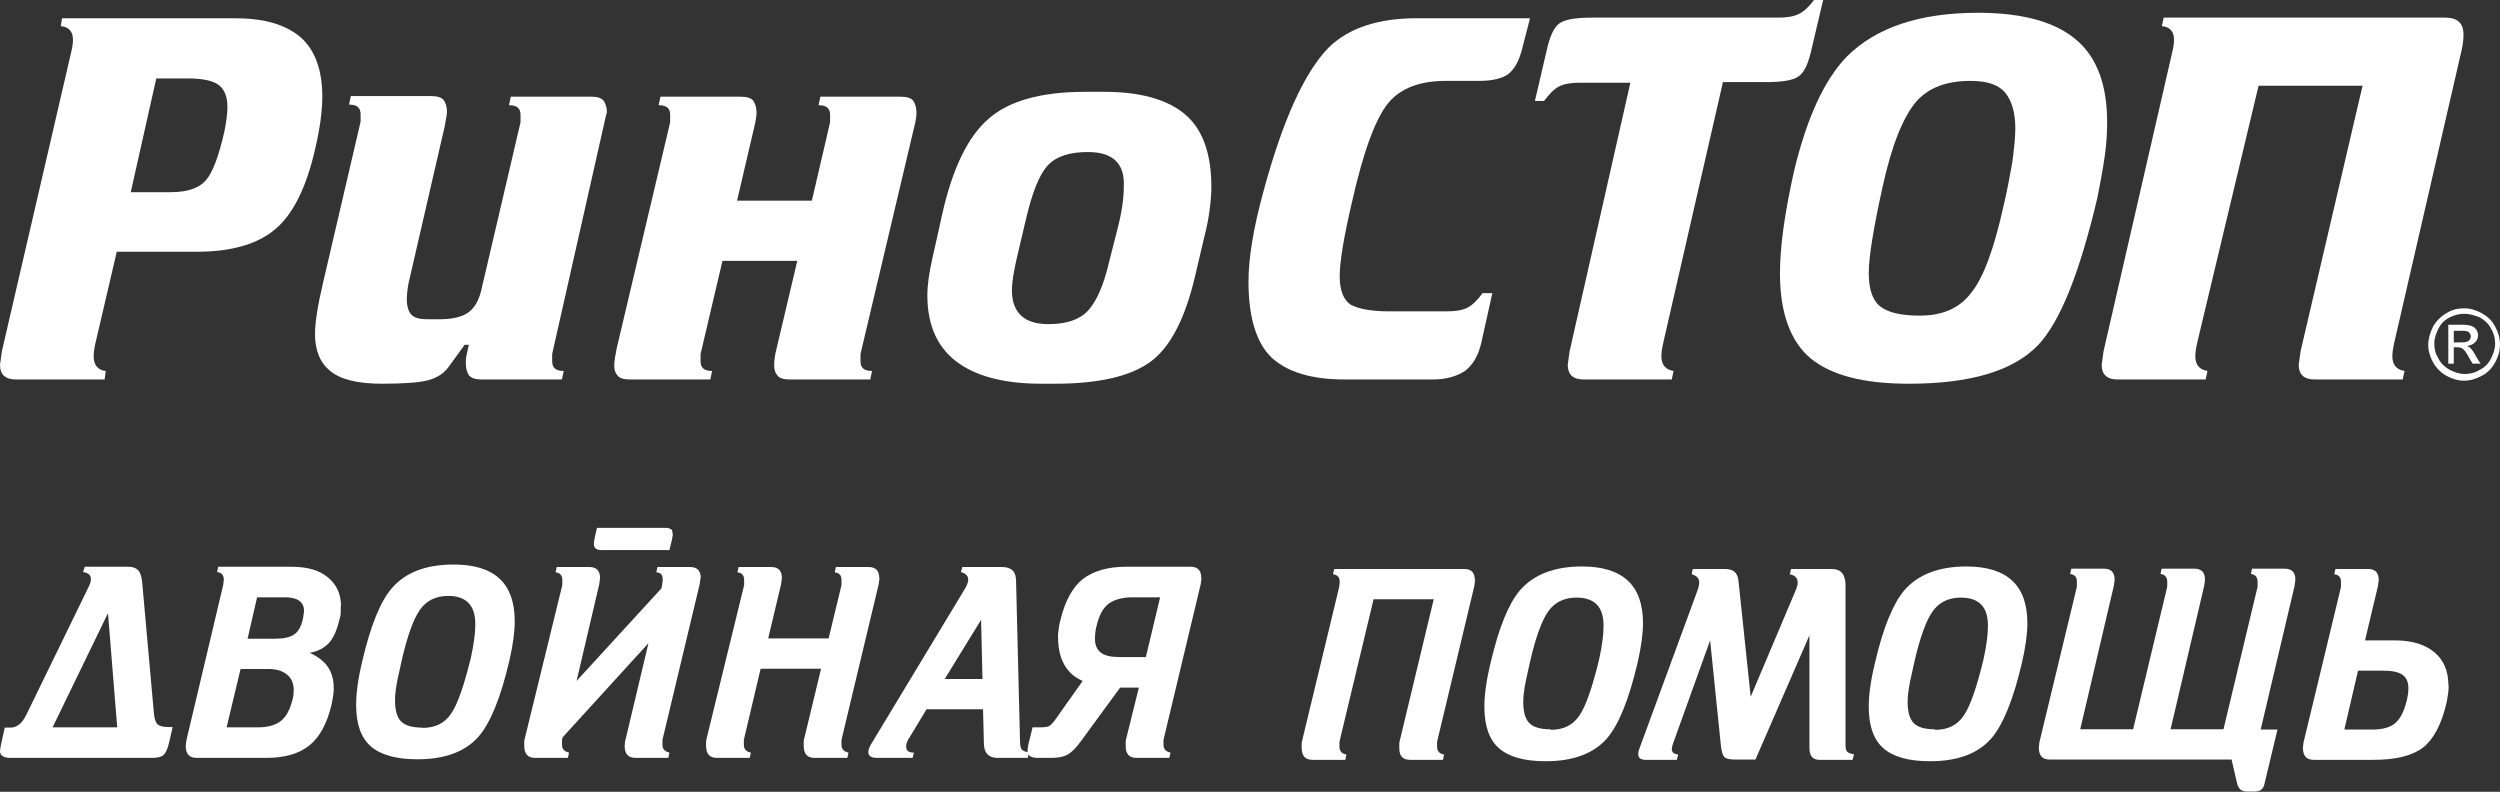
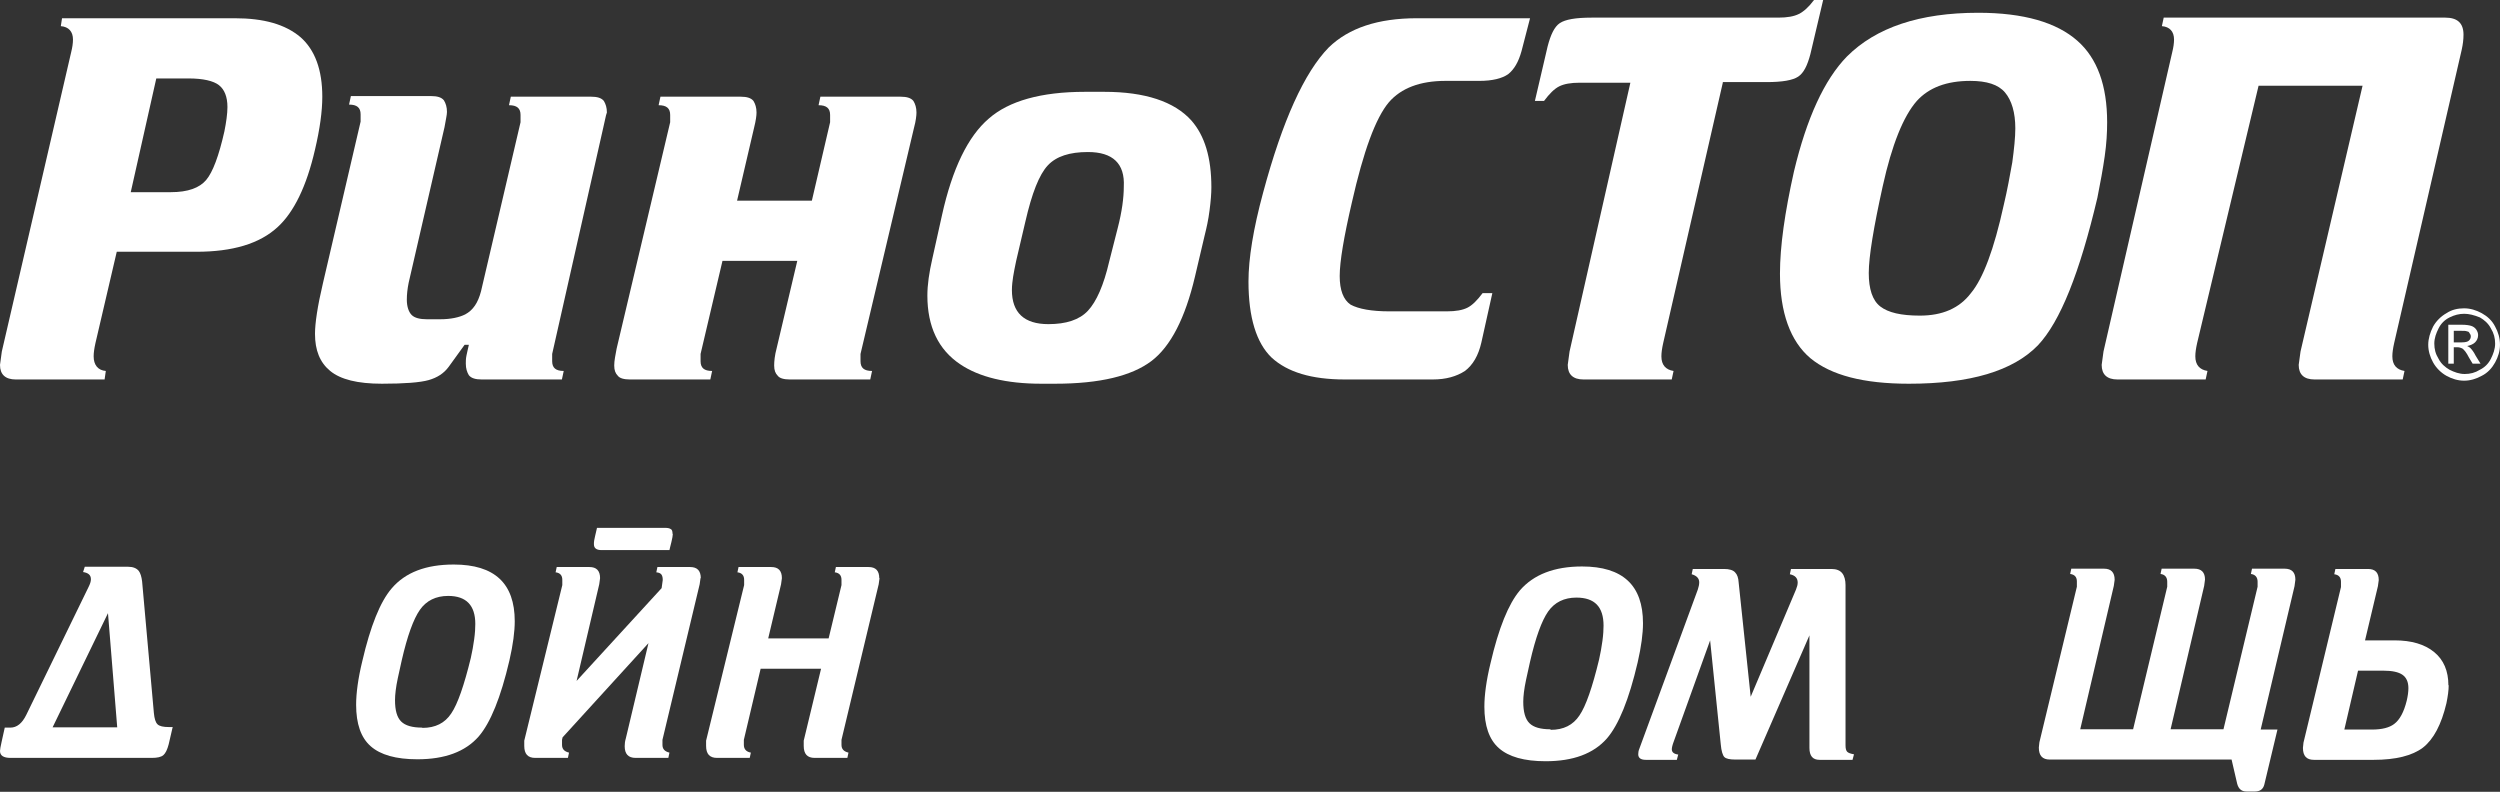
<svg xmlns="http://www.w3.org/2000/svg" width="341" height="108" viewBox="0 0 341 108" fill="none">
  <rect x="0" y="0" width="341" height="108" fill="#333333" stroke="none" />
  <path d="M189.537 42.469H197.334C198.578 42.469 199.491 42.303 200.154 41.971C200.818 41.64 201.482 40.976 202.228 39.981H203.555L202.062 46.7C201.647 48.524 200.901 49.769 199.823 50.598C198.661 51.345 197.251 51.759 195.426 51.759H183.399C178.92 51.759 175.602 50.764 173.445 48.773C171.371 46.782 170.293 43.299 170.293 38.405C170.293 35.253 170.957 31.188 172.284 26.294C174.938 16.423 177.924 9.87 181.242 6.47C183.979 3.815 187.961 2.488 193.27 2.488H208.698L207.537 6.967C207.122 8.46 206.541 9.456 205.712 10.119C204.882 10.7 203.555 11.032 201.813 11.032H197.168C193.684 11.032 191.113 12.027 189.454 13.935C187.629 16.092 185.97 20.654 184.394 27.621C183.316 32.267 182.735 35.667 182.735 37.658C182.735 39.566 183.233 40.893 184.228 41.557C185.307 42.137 187.049 42.469 189.537 42.469Z" fill="white" />
  <path d="M234.991 11.281L226.862 46.783C226.697 47.529 226.614 48.11 226.614 48.608C226.614 49.769 227.194 50.432 228.273 50.598L228.024 51.76H215.996C214.586 51.76 213.84 51.096 213.84 49.769L214.088 47.944L222.383 11.281H215.499C214.254 11.281 213.342 11.447 212.678 11.779C212.015 12.11 211.351 12.774 210.605 13.769H209.36L211.102 6.304C211.517 4.728 212.015 3.65 212.761 3.152C213.508 2.654 214.918 2.405 217.075 2.405H242.54C243.784 2.405 244.696 2.24 245.36 1.908C246.023 1.576 246.687 0.995 247.434 0H248.678L246.936 7.382C246.521 8.958 246.023 9.954 245.277 10.451C244.53 10.949 243.12 11.198 240.964 11.198H234.991V11.281Z" fill="white" />
  <path d="M269.829 1.742C276.051 1.742 280.53 3.069 283.35 5.558C286.087 7.963 287.414 11.696 287.414 16.673C287.414 18.083 287.332 19.576 287.083 21.318C286.834 23.06 286.502 24.885 286.087 26.959C283.682 37.161 281.027 43.88 277.958 47.115C274.557 50.599 268.751 52.341 260.373 52.341C254.152 52.341 249.756 51.179 246.936 48.857C244.198 46.534 242.788 42.636 242.788 37.327C242.788 33.594 243.452 28.949 244.696 23.392C246.438 16.092 248.844 10.867 251.913 7.715C255.894 3.733 261.866 1.742 269.829 1.742ZM273.313 27.954C273.811 25.88 274.143 23.972 274.475 22.148C274.723 20.323 274.889 18.747 274.889 17.502C274.889 15.346 274.392 13.687 273.479 12.608C272.567 11.53 270.991 11.033 268.751 11.033C265.516 11.033 263.111 11.945 261.452 13.77C259.627 15.844 258.051 19.742 256.807 25.383C255.562 31.023 254.899 35.005 254.899 37.244C254.899 39.401 255.396 40.977 256.475 41.806C257.553 42.636 259.295 43.05 261.866 43.05C264.936 43.05 267.258 42.055 268.834 39.981C270.493 37.991 271.986 34.009 273.313 27.954Z" fill="white" />
  <path d="M313.792 47.943L322.253 11.695H308.069L299.691 46.782C299.525 47.528 299.442 48.109 299.442 48.607C299.442 49.768 300.023 50.431 301.101 50.597L300.852 51.759H288.825C287.415 51.759 286.668 51.095 286.668 49.768L286.917 47.943L296.29 7.132C296.456 6.469 296.539 5.888 296.539 5.391C296.539 4.312 295.958 3.649 294.88 3.566L295.129 2.404H333.534C335.193 2.404 336.022 3.151 336.022 4.727C336.022 5.391 335.939 6.054 335.774 6.801L326.566 46.782C326.4 47.528 326.317 48.109 326.317 48.607C326.317 49.768 326.898 50.431 327.976 50.597L327.728 51.759H315.7C314.29 51.759 313.543 51.095 313.543 49.768L313.792 47.943Z" fill="white" />
  <path d="M15.926 34.34L13.023 46.783C12.857 47.529 12.774 48.11 12.774 48.608C12.774 49.769 13.355 50.515 14.433 50.598L14.267 51.76H2.157C0.747 51.76 0 51.096 0 49.769L0.249 47.944L9.705 7.133C9.871 6.47 9.954 5.889 9.954 5.391C9.954 4.313 9.373 3.65 8.295 3.567L8.461 2.488H32.018C35.999 2.488 38.903 3.318 40.976 5.06C42.967 6.802 43.962 9.539 43.962 13.189C43.962 15.179 43.631 17.585 42.967 20.405C41.806 25.465 40.064 28.949 37.907 30.939C35.419 33.262 31.686 34.34 26.792 34.34H15.926ZM21.318 10.7L17.834 26.212H23.308C25.631 26.212 27.207 25.631 28.119 24.552C29.032 23.474 29.861 21.235 30.608 17.917C30.857 16.672 31.023 15.511 31.023 14.599C31.023 13.189 30.608 12.193 29.861 11.613C29.115 11.032 27.705 10.7 25.714 10.7H21.318Z" fill="white" />
  <path d="M82.283 17.419L75.316 48.276C75.316 48.773 75.316 49.105 75.316 49.271C75.316 50.183 75.813 50.598 76.892 50.598L76.643 51.759H65.694C64.864 51.759 64.284 51.593 63.952 51.179C63.703 50.764 63.537 50.266 63.537 49.603C63.537 49.271 63.537 48.939 63.62 48.524C63.703 48.193 63.786 47.695 63.952 47.031H63.371L61.214 50.017C60.551 50.93 59.638 51.511 58.477 51.842C57.316 52.174 55.159 52.34 52.09 52.34C48.772 52.34 46.45 51.759 45.039 50.598C43.629 49.437 42.966 47.778 42.966 45.538C42.966 44.128 43.298 41.806 44.044 38.654L49.187 16.589C49.187 16.092 49.187 15.76 49.187 15.594C49.187 14.681 48.689 14.267 47.611 14.267L47.86 13.105H58.809C59.638 13.105 60.219 13.271 60.551 13.686C60.8 14.101 60.966 14.599 60.966 15.262C60.966 15.677 60.8 16.34 60.634 17.336L55.74 38.571C55.574 39.4 55.491 40.147 55.491 40.893C55.491 41.806 55.74 42.552 56.155 42.967C56.569 43.382 57.316 43.547 58.228 43.547H60.053C61.463 43.547 62.624 43.299 63.454 42.884C64.532 42.303 65.196 41.308 65.611 39.732L71.002 16.672C71.002 16.175 71.002 15.843 71.002 15.677C71.002 14.764 70.505 14.35 69.426 14.35L69.675 13.188H80.624C81.454 13.188 82.034 13.354 82.366 13.769C82.615 14.184 82.781 14.681 82.781 15.345C82.615 15.76 82.532 16.423 82.283 17.419Z" fill="white" />
  <path d="M110.738 27.374L113.227 16.673C113.227 16.176 113.227 15.844 113.227 15.678C113.227 14.765 112.729 14.351 111.651 14.351L111.9 13.19H122.849C123.678 13.19 124.259 13.355 124.591 13.77C124.84 14.185 125.006 14.682 125.006 15.346C125.006 15.761 124.923 16.507 124.674 17.42L117.374 48.277C117.374 48.774 117.374 49.106 117.374 49.272C117.374 50.184 117.872 50.599 118.95 50.599L118.701 51.76H107.752C106.923 51.76 106.342 51.594 106.093 51.263C105.762 50.931 105.596 50.516 105.596 49.853C105.596 49.272 105.679 48.442 105.927 47.53L108.748 35.586H98.545L95.559 48.277C95.559 48.774 95.559 49.106 95.559 49.272C95.559 50.184 96.057 50.599 97.135 50.599L96.886 51.76H85.937C85.107 51.76 84.527 51.594 84.278 51.263C83.946 50.931 83.78 50.516 83.78 49.853C83.78 49.189 83.946 48.442 84.112 47.53L91.412 16.673C91.412 16.176 91.412 15.844 91.412 15.678C91.412 14.765 90.914 14.351 89.835 14.351L90.084 13.19H101.034C101.863 13.19 102.444 13.355 102.775 13.77C103.024 14.185 103.19 14.682 103.19 15.346C103.19 15.761 103.107 16.424 102.858 17.42L100.536 27.374H110.738Z" fill="white" />
  <path d="M147.978 12.525H150.632C156.19 12.525 160.171 13.853 162.494 16.424C164.319 18.498 165.231 21.484 165.231 25.548C165.231 26.378 165.148 27.456 164.982 28.7C164.816 30.027 164.567 31.106 164.318 32.101L162.991 37.742C161.664 43.382 159.673 47.281 157.019 49.272C154.365 51.262 150.051 52.34 143.913 52.34H142.005C137.277 52.34 133.545 51.428 130.973 49.686C127.987 47.695 126.494 44.543 126.494 40.313C126.494 38.82 126.743 37.161 127.158 35.336L128.485 29.364C129.895 22.977 132.052 18.581 134.872 16.175C137.609 13.77 142.005 12.525 147.978 12.525ZM148.392 20.737C145.904 20.737 144.079 21.318 142.918 22.562C141.757 23.806 140.761 26.295 139.849 30.276L138.605 35.585C138.439 36.414 138.273 37.161 138.19 37.742C138.107 38.322 138.024 38.903 138.024 39.566C138.024 42.636 139.683 44.212 143.001 44.212C145.406 44.212 147.231 43.631 148.392 42.387C149.554 41.142 150.549 38.903 151.296 35.668L152.457 31.106C153.038 28.866 153.286 26.958 153.286 25.465C153.452 22.313 151.793 20.737 148.392 20.737Z" fill="white" />
  <path d="M336.105 42.055C336.934 42.055 337.764 42.304 338.51 42.718C339.257 43.133 339.92 43.714 340.335 44.543C340.75 45.29 340.999 46.119 340.999 47.032C340.999 47.861 340.75 48.691 340.335 49.437C339.92 50.184 339.34 50.847 338.51 51.262C337.764 51.677 336.934 51.926 336.105 51.926C335.275 51.926 334.446 51.677 333.699 51.262C332.953 50.847 332.289 50.184 331.875 49.437C331.46 48.691 331.211 47.861 331.211 47.032C331.211 46.202 331.46 45.373 331.875 44.543C332.289 43.797 332.953 43.133 333.699 42.718C334.446 42.221 335.275 42.055 336.105 42.055ZM336.105 42.801C335.441 42.801 334.778 42.967 334.114 43.299C333.451 43.631 332.953 44.129 332.621 44.792C332.289 45.456 332.04 46.119 332.04 46.866C332.04 47.612 332.206 48.276 332.621 48.94C332.953 49.603 333.533 50.101 334.114 50.433C334.778 50.764 335.441 51.013 336.188 51.013C336.934 51.013 337.598 50.847 338.262 50.433C338.925 50.101 339.423 49.603 339.755 48.94C340.086 48.276 340.335 47.612 340.335 46.866C340.335 46.119 340.169 45.456 339.755 44.792C339.423 44.129 338.842 43.631 338.262 43.299C337.432 42.967 336.768 42.801 336.105 42.801ZM333.948 49.603V44.294H335.773C336.437 44.294 336.851 44.377 337.1 44.46C337.349 44.543 337.598 44.709 337.764 44.958C337.93 45.207 338.013 45.456 338.013 45.705C338.013 46.119 337.847 46.451 337.598 46.7C337.349 46.949 336.934 47.115 336.52 47.198C336.686 47.281 336.851 47.364 336.934 47.447C337.183 47.695 337.432 48.027 337.681 48.525L338.344 49.603H337.266L336.768 48.774C336.437 48.11 336.105 47.695 335.856 47.529C335.69 47.447 335.441 47.364 335.192 47.364H334.695V49.603H333.948ZM335.773 46.7C336.271 46.7 336.603 46.617 336.768 46.451C336.934 46.285 337.017 46.119 337.017 45.87C337.017 45.705 336.934 45.539 336.851 45.456C336.768 45.29 336.686 45.207 336.52 45.207C336.354 45.124 336.105 45.124 335.69 45.124H334.695V46.7H335.773Z" fill="white" />
  <path d="M23.544 99.209L23.009 101.521C22.819 102.241 22.59 102.733 22.284 102.999C21.979 103.264 21.445 103.377 20.72 103.377H1.45C0.496 103.377 0 103.074 0 102.43C0 102.241 0.076 101.824 0.229 101.142C0.382 100.46 0.534 99.815 0.649 99.247H1.412C2.289 99.247 3.015 98.678 3.587 97.504L12.058 80.11C12.287 79.655 12.401 79.314 12.401 79.011C12.401 78.443 12.058 78.139 11.333 78.026L11.562 77.306H17.477C18.125 77.306 18.621 77.495 18.927 77.874C19.155 78.177 19.308 78.67 19.384 79.314L20.987 97.239C21.063 98.034 21.216 98.527 21.483 98.792C21.75 99.058 22.284 99.171 23.048 99.171H23.582L23.544 99.209ZM15.988 99.209L14.729 83.634L7.174 99.209H15.988Z" fill="white" />
-   <path d="M46.476 82.725C46.476 83.142 46.476 83.445 46.476 83.634C46.476 83.824 46.4 84.089 46.323 84.43C46.018 85.756 45.598 86.779 45.064 87.462C44.415 88.295 43.461 88.826 42.24 89.053C43.271 89.508 44.034 90.076 44.568 90.758C45.217 91.592 45.522 92.653 45.522 93.904C45.522 94.51 45.407 95.268 45.217 96.14C44.606 98.678 43.614 100.535 42.202 101.672C40.79 102.809 38.844 103.377 36.288 103.377H26.824C25.832 103.377 25.336 102.847 25.336 101.748L25.413 101.028L30.449 79.769L30.526 79.049C30.526 78.443 30.221 78.102 29.61 78.026L29.763 77.306H39.798C41.935 77.306 43.614 77.798 44.759 78.784C45.942 79.769 46.514 81.057 46.514 82.687L46.476 82.725ZM40.065 94.169C40.065 93.222 39.76 92.502 39.15 92.009C38.539 91.516 37.7 91.251 36.631 91.251H32.815L30.907 99.209H35.181C36.555 99.209 37.585 98.906 38.31 98.338C39.035 97.769 39.569 96.784 39.913 95.382C40.027 94.965 40.065 94.548 40.065 94.131V94.169ZM41.477 83.369C41.477 82.118 40.599 81.474 38.882 81.474H35.067L33.769 87.121H37.585C38.692 87.121 39.531 86.931 40.103 86.552C40.676 86.173 41.096 85.453 41.325 84.392L41.477 83.369Z" fill="white" />
  <path d="M70.211 84.733C70.211 86.135 69.983 87.916 69.486 90.076C68.303 95.154 66.892 98.602 65.289 100.459C63.457 102.543 60.672 103.566 56.932 103.566C53.994 103.566 51.895 102.96 50.56 101.785C49.224 100.61 48.576 98.716 48.576 96.139C48.576 94.547 48.843 92.539 49.415 90.189C50.522 85.415 51.857 82.08 53.422 80.261C55.291 78.063 58.115 77.002 61.893 77.002C67.464 77.002 70.211 79.579 70.211 84.733ZM57.619 99.284C59.374 99.284 60.672 98.64 61.55 97.314C62.427 96.025 63.305 93.486 64.221 89.735C64.411 88.901 64.564 88.029 64.678 87.196C64.793 86.362 64.831 85.68 64.831 85.112C64.831 82.573 63.61 81.284 61.13 81.284C59.451 81.284 58.153 81.928 57.276 83.179C56.398 84.429 55.559 86.741 54.795 90.076C54.605 90.947 54.414 91.781 54.261 92.501C53.994 93.751 53.88 94.775 53.88 95.495C53.88 96.897 54.147 97.844 54.719 98.413C55.291 98.981 56.245 99.246 57.581 99.246L57.619 99.284Z" fill="white" />
  <path d="M95.549 78.859L95.434 79.693L90.359 100.914V101.596C90.359 102.164 90.665 102.505 91.313 102.657L91.161 103.377H86.696C85.704 103.377 85.208 102.846 85.208 101.785C85.208 101.444 85.246 101.103 85.361 100.724L88.451 87.726L76.737 100.573L76.66 100.914V101.596C76.66 102.164 76.966 102.505 77.615 102.657L77.462 103.377H72.997C72.005 103.377 71.509 102.846 71.509 101.748V101.027L76.699 79.806V79.086C76.699 78.48 76.393 78.139 75.783 78.063L75.936 77.343H80.4C81.354 77.343 81.85 77.836 81.85 78.859L81.736 79.693L78.645 92.88L90.245 80.223L90.397 79.124C90.397 78.821 90.359 78.594 90.245 78.404C90.13 78.215 89.901 78.101 89.52 78.063L89.672 77.343H94.137C95.091 77.343 95.587 77.836 95.587 78.859H95.549ZM91.771 72.834C91.771 73.061 91.695 73.44 91.58 73.933C91.466 74.425 91.352 74.804 91.313 75.032H82.041C81.354 75.032 81.011 74.766 81.011 74.236C81.011 74.084 81.011 73.895 81.049 73.705C81.087 73.516 81.201 72.947 81.43 72H90.703C91.046 72 91.275 72.038 91.466 72.152C91.657 72.227 91.733 72.455 91.733 72.796L91.771 72.834Z" fill="white" />
  <path d="M119.969 78.859L119.854 79.692L114.779 100.913V101.596C114.779 102.164 115.084 102.505 115.733 102.657L115.58 103.377H111.116C110.124 103.377 109.628 102.846 109.628 101.747V101.027L111.994 91.212H103.751L101.462 100.913V101.596C101.462 102.164 101.767 102.543 102.416 102.657L102.263 103.377H97.799C96.807 103.377 96.311 102.846 96.311 101.747V101.027L101.5 79.806V79.086C101.5 78.48 101.195 78.139 100.584 78.063L100.737 77.343H105.201C106.155 77.343 106.651 77.835 106.651 78.859L106.537 79.692L104.782 87.082H113.024L114.779 79.806V79.086C114.779 78.48 114.474 78.139 113.863 78.063L114.016 77.343H118.481C119.434 77.343 119.931 77.835 119.931 78.859H119.969Z" fill="white" />
-   <path d="M140.345 102.657L140.193 103.377H136.072C134.85 103.377 134.202 102.694 134.202 101.368L134.087 96.745H126.379L124.09 100.534C123.746 101.027 123.594 101.482 123.594 101.823C123.594 102.391 123.937 102.657 124.662 102.657L124.471 103.377H119.625C118.824 103.377 118.442 103.111 118.442 102.581C118.442 102.278 118.557 101.937 118.786 101.558L131.645 80.261C131.912 79.806 132.065 79.389 132.065 79.048C132.065 78.555 131.721 78.214 131.073 78.025L131.264 77.343H136.682C137.941 77.343 138.59 77.949 138.59 79.2L139.124 100.838C139.124 101.52 139.2 101.974 139.315 102.164C139.429 102.353 139.773 102.543 140.307 102.619L140.345 102.657ZM134.011 92.614L133.82 84.543L128.86 92.614H134.011Z" fill="white" />
-   <path d="M163.89 78.859L163.775 79.693L158.7 100.914V101.596C158.7 102.165 159.006 102.506 159.654 102.657L159.502 103.377H155.037C154.045 103.377 153.549 102.847 153.549 101.824V101.028L155.342 93.79H152.786L147.406 101.142C146.719 102.089 146.108 102.657 145.574 102.961C145.04 103.226 144.315 103.377 143.323 103.377H141.605C140.651 103.377 140.155 103.074 140.155 102.468C140.155 102.203 140.194 101.824 140.308 101.369C140.499 100.573 140.69 99.891 140.842 99.209H141.796C142.407 99.209 142.827 99.171 143.055 99.058C143.284 98.944 143.552 98.678 143.895 98.224L147.673 92.881C145.421 91.895 144.315 89.887 144.315 86.817C144.315 86.59 144.315 86.287 144.391 85.87C144.429 85.453 144.505 85.074 144.62 84.657C145.269 81.967 146.299 80.072 147.711 78.973C149.161 77.874 151.107 77.306 153.587 77.306H162.402C163.356 77.306 163.852 77.798 163.852 78.822L163.89 78.859ZM158.242 81.474H154.503C153.091 81.474 152.023 81.777 151.26 82.308C150.496 82.876 149.962 83.824 149.619 85.188C149.428 85.87 149.352 86.514 149.352 87.121C149.352 87.992 149.619 88.599 150.153 89.015C150.687 89.432 151.527 89.622 152.71 89.622H156.296L158.242 81.474Z" fill="white" />
-   <path d="M201.207 79.124L201.093 79.958L196.018 101.179V101.861C196.018 102.43 196.323 102.809 196.972 102.922L196.819 103.642H192.355C191.363 103.642 190.867 103.15 190.867 102.089V101.293L195.56 81.739H187.356L182.701 101.179V101.861C182.701 102.43 183.006 102.809 183.655 102.922L183.502 103.642H179.037C178.045 103.642 177.549 103.112 177.549 102.013V101.293L182.663 80.072L182.739 79.352C182.739 78.745 182.434 78.404 181.823 78.328L181.976 77.608H199.719C200.673 77.608 201.169 78.101 201.169 79.124H201.207Z" fill="white" />
  <path d="M224.104 84.998C224.104 86.4 223.875 88.181 223.379 90.341C222.196 95.419 220.785 98.868 219.182 100.724C217.35 102.809 214.565 103.832 210.825 103.832C207.887 103.832 205.788 103.226 204.453 102.051C203.117 100.876 202.469 98.981 202.469 96.404C202.469 94.813 202.736 92.804 203.308 90.455C204.415 85.68 205.75 82.383 207.315 80.526C209.184 78.367 212.008 77.267 215.786 77.267C221.357 77.267 224.104 79.844 224.104 84.998ZM211.512 99.55C213.267 99.55 214.565 98.906 215.442 97.579C216.32 96.291 217.198 93.752 218.114 89.962C218.304 89.129 218.457 88.257 218.571 87.423C218.686 86.59 218.724 85.87 218.724 85.339C218.724 82.762 217.503 81.512 215.023 81.512C213.344 81.512 212.046 82.156 211.169 83.406C210.291 84.657 209.452 86.969 208.688 90.303C208.498 91.175 208.307 92.009 208.154 92.729C207.887 93.979 207.773 95.002 207.773 95.722C207.773 97.087 208.04 98.072 208.612 98.64C209.184 99.209 210.138 99.474 211.474 99.474L211.512 99.55Z" fill="white" />
  <path d="M252.875 102.922L252.684 103.642H248.181C247.265 103.642 246.807 103.112 246.807 102.013V86.665L239.443 103.604H236.734C235.932 103.604 235.436 103.491 235.207 103.263C234.978 103.036 234.788 102.43 234.711 101.52L233.261 87.347L228.301 101.141C228.11 101.634 228.034 102.013 228.034 102.202C228.034 102.619 228.339 102.846 228.911 102.922L228.72 103.642H224.485C223.798 103.642 223.455 103.377 223.455 102.884C223.455 102.657 223.493 102.392 223.607 102.126L231.582 80.413C231.697 80.072 231.773 79.731 231.773 79.427C231.773 78.897 231.43 78.518 230.743 78.328L230.895 77.608H235.169C235.856 77.608 236.39 77.76 236.657 78.063C236.963 78.366 237.115 78.821 237.153 79.465L238.794 95.04L244.976 80.413C245.128 80.034 245.205 79.731 245.205 79.465C245.205 78.859 244.861 78.48 244.136 78.328L244.289 77.608H249.822C250.471 77.608 250.967 77.798 251.272 78.177C251.577 78.556 251.73 79.124 251.73 79.806V101.672C251.73 102.089 251.806 102.392 251.959 102.543C252.111 102.695 252.417 102.809 252.875 102.884V102.922Z" fill="white" />
-   <path d="M276.533 84.998C276.533 86.4 276.304 88.181 275.808 90.341C274.625 95.419 273.213 98.868 271.611 100.725C269.779 102.809 266.994 103.832 263.254 103.832C260.316 103.832 258.217 103.226 256.882 102.051C255.546 100.876 254.897 98.981 254.897 96.404C254.897 94.813 255.165 92.805 255.737 90.455C256.844 85.68 258.179 82.383 259.744 80.526C261.613 78.367 264.437 77.268 268.215 77.268C273.786 77.268 276.533 79.844 276.533 84.998ZM263.941 99.55C265.696 99.55 266.994 98.906 267.871 97.579C268.749 96.291 269.627 93.752 270.542 89.962C270.733 89.129 270.886 88.257 271 87.423C271.115 86.59 271.153 85.87 271.153 85.339C271.153 82.762 269.932 81.512 267.452 81.512C265.773 81.512 264.475 82.156 263.598 83.407C262.72 84.657 261.88 86.969 261.117 90.303C260.926 91.175 260.736 92.009 260.583 92.729C260.316 93.979 260.201 95.002 260.201 95.722C260.201 97.087 260.469 98.072 261.041 98.64C261.613 99.209 262.567 99.474 263.903 99.474L263.941 99.55Z" fill="white" />
  <path d="M313.088 79.085L312.973 79.957L308.356 99.51H310.646L308.852 107.014C308.7 107.62 308.28 107.961 307.593 107.961H306.41C305.761 107.961 305.342 107.62 305.151 106.9L304.388 103.603H279.585C278.593 103.603 278.097 103.073 278.097 101.974L278.173 101.254L283.286 80.032V79.312C283.286 78.706 282.981 78.365 282.37 78.289L282.523 77.569H286.988C287.942 77.569 288.438 78.062 288.438 79.085L288.323 79.919L283.744 99.473H290.956L295.611 80.032V79.35C295.611 78.744 295.306 78.365 294.696 78.289L294.848 77.569H299.313C300.267 77.569 300.763 78.062 300.763 79.047L300.648 79.919L296.069 99.473H303.281L307.936 80.032V79.35C307.936 78.744 307.631 78.365 307.021 78.289L307.173 77.569H311.638C312.592 77.569 313.088 78.062 313.088 79.047V79.085Z" fill="white" />
  <path d="M334.001 93.448C334.001 94.168 333.886 94.964 333.695 95.912C333.008 98.829 331.94 100.838 330.49 101.975C329.04 103.074 326.789 103.642 323.774 103.642H315.608C314.616 103.642 314.12 103.112 314.12 102.013L314.196 101.293L319.31 80.072V79.352C319.31 78.745 319.004 78.404 318.394 78.328L318.547 77.608H323.011C323.965 77.608 324.461 78.101 324.461 79.124L324.347 79.958L322.591 87.347H326.636C328.926 87.347 330.719 87.878 332.016 88.939C333.314 90 333.962 91.516 333.962 93.486L334.001 93.448ZM328.506 93.865C328.506 93.032 328.239 92.425 327.704 92.046C327.17 91.667 326.293 91.478 325.072 91.478H321.637L319.768 99.512H323.545C324.919 99.512 325.911 99.246 326.56 98.754C327.323 98.185 327.895 97.124 328.277 95.571C328.429 94.926 328.506 94.358 328.506 93.865Z" fill="white" />
</svg>